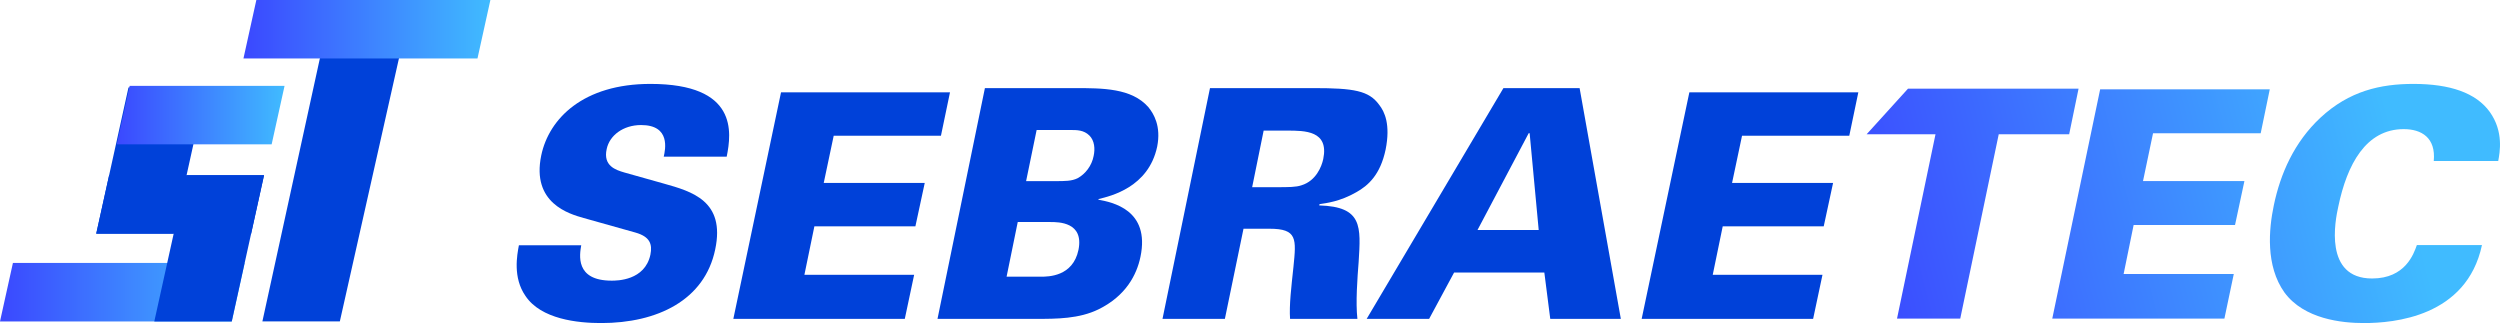
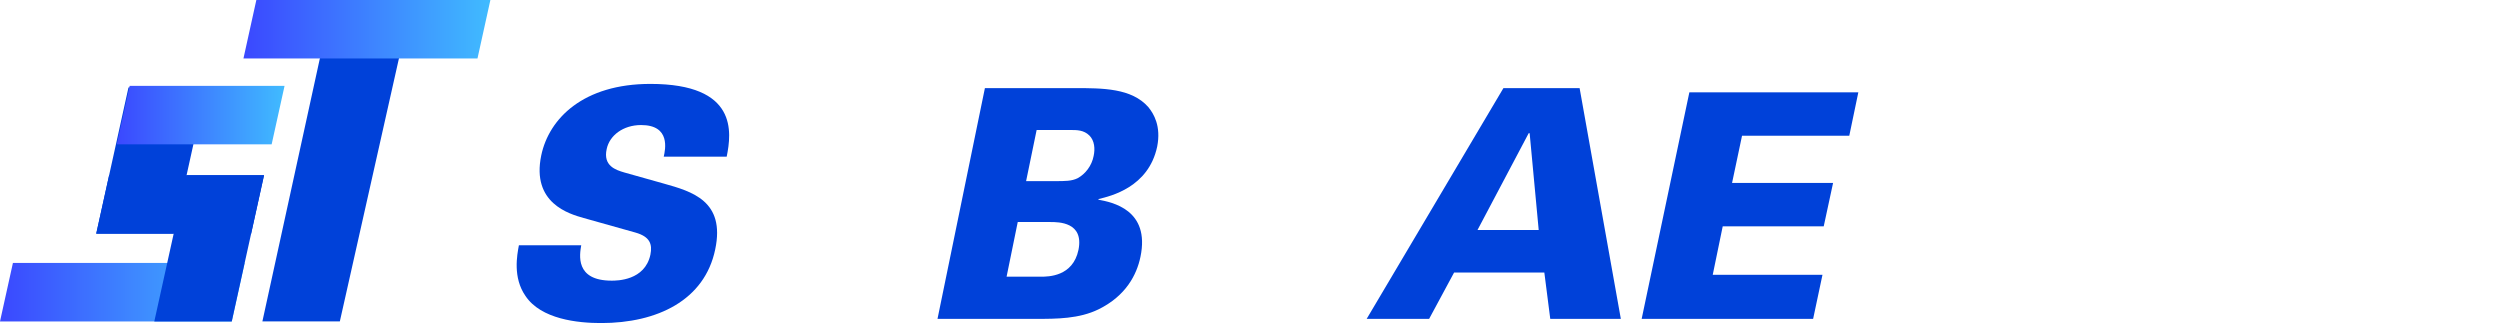
<svg xmlns="http://www.w3.org/2000/svg" width="503" height="65" viewBox="0 0 503 65" fill="none">
  <path d="M116.944 49.34C116.633 51.187 115.635 56.467 123.061 56.467C124.123 56.467 129.738 56.467 130.86 51.249C131.299 49.085 130.736 47.62 127.866 46.794L117.446 43.867C114.512 43.041 106.901 40.875 108.898 31.268C110.459 23.821 117.382 16.883 130.86 16.883C148.456 16.883 147.209 26.621 146.21 31.522H133.545C133.855 30.122 134.981 25.159 128.989 25.159C125.371 25.159 122.626 27.26 122.063 29.995C121.314 33.369 123.87 34.195 125.62 34.704L133.545 36.933C139.223 38.525 145.961 40.434 143.901 50.172C141.78 60.418 132.233 65 120.94 65C116.259 65 108.834 64.236 105.714 59.527C103.155 55.837 104.032 51.317 104.403 49.346H116.944V49.34Z" fill="#0041D9" />
-   <path d="M157.141 18.571H191.14L189.32 27.307H167.742L165.735 36.806H186.058L184.177 45.542H163.853L161.846 55.29H183.926L182.044 64.156H147.547L157.144 18.571H157.141Z" fill="#0041D9" />
  <path d="M198.166 17.727H216.181C221.855 17.727 227.653 17.727 231.019 21.522C232.141 22.874 233.637 25.38 232.825 29.495C231.08 37.725 223.412 39.463 221.043 40.043L220.979 40.172C223.722 40.686 231.454 42.166 229.459 51.682C228.711 55.283 226.528 59.526 221.043 62.227C217.115 64.156 212.566 64.156 208.513 64.156H188.625L198.163 17.727H198.166ZM202.529 55.669H209.446C210.882 55.669 215.868 55.669 216.99 50.268C218.112 44.672 213.001 44.672 211.316 44.672H204.77L202.526 55.669H202.529ZM206.455 36.442H212.314C214.308 36.442 215.619 36.442 216.801 35.865C218.361 35.028 219.669 33.356 220.043 31.364C220.353 29.95 220.228 28.278 219.17 27.25C218.048 26.155 216.677 26.155 215.366 26.155H208.571L206.452 36.442H206.455Z" fill="#0041D9" />
-   <path d="M243.446 17.727H264.302C272.418 17.727 275.415 18.242 277.477 21.071C278.601 22.485 279.789 25.057 278.79 30.075C277.727 35.153 275.293 37.343 272.857 38.691C269.61 40.557 266.799 40.877 265.49 41.072L265.429 41.329C274.173 41.586 273.798 45.572 273.359 52.711C273.11 55.863 272.735 60.878 273.11 64.156H259.56C259.371 61.327 259.81 57.789 260.245 53.674C260.806 48.082 261.055 46.021 255.436 46.021H250.192L246.446 64.156H233.895L243.449 17.727H243.446ZM251.937 37.662H256.621C259.368 37.662 260.742 37.662 261.865 37.277C264.801 36.377 265.925 33.481 266.236 32.001C267.421 26.277 262.551 26.277 258.93 26.277H254.245L251.934 37.659L251.937 37.662Z" fill="#0041D9" />
  <path d="M302.487 17.727H317.817L326.112 64.156H311.912L310.72 54.831H292.565L287.54 64.156H274.973L302.49 17.727H302.487ZM309.587 46.278L307.763 26.795H307.576L297.272 46.278H309.587Z" fill="#0041D9" />
  <path d="M339.898 18.571H373.897L372.076 27.307H350.498L348.491 36.806H368.815L366.933 45.542H346.61L344.603 55.29H366.683L364.801 64.156H330.303L339.901 18.571H339.898Z" fill="#0041D9" />
-   <path d="M422.548 17.974H456.678L454.851 26.815H433.19L431.175 36.427H451.577L449.688 45.268H429.286L427.271 55.134H449.436L447.548 64.106H412.916L422.551 17.974H422.548ZM489.673 32.39C490.115 27.712 487.216 25.98 483.628 25.98C476.009 25.98 472.231 33.093 470.468 41.549C469.839 44.368 467.508 56.031 477.268 56.031C483.942 56.031 485.643 51.096 486.273 49.303H499.372C496.285 63.784 481.552 65 475.631 65C471.224 65 463.604 64.231 459.636 58.85C455.797 53.468 456.488 46.099 457.495 41.293C458.819 34.949 461.589 28.608 466.878 23.674C472.67 18.293 478.969 16.883 485.579 16.883C492.947 16.883 498.174 18.677 500.944 22.521C503.779 26.493 502.959 30.659 502.645 32.387H489.673V32.39ZM383.884 17.846L375.573 27.008H389.425L381.679 64.109H394.4L402.146 27.008H416.316L418.205 17.846H383.887H383.884Z" fill="url(#paint0_linear_3816_1354)" />
  <path d="M68.375 64.67L82.737 0.76H66.761L52.792 64.67H68.375Z" fill="#0041D9" />
  <path d="M51.578 0L48.982 11.768H96.068L98.666 0H51.578Z" fill="url(#paint1_linear_3816_1354)" />
  <path d="M34.942 47.02L41.434 17.6H25.852L19.359 47.02H34.942Z" fill="#0041D9" />
  <path d="M2.599 52.906L0 64.673H46.629L49.227 52.906H2.599Z" fill="url(#paint2_linear_3816_1354)" />
  <path d="M57.253 17.276L54.655 29.046H23.489L26.088 17.276H57.253Z" fill="url(#paint3_linear_3816_1354)" />
  <path d="M46.629 64.673L53.124 35.253H37.541L31.046 64.673H46.629Z" fill="#0041D9" />
  <path d="M50.525 47.02L53.124 35.253H21.958L19.359 47.02H50.525Z" fill="#0041D9" />
  <defs>
    <linearGradient id="paint0_linear_3816_1354" x1="373.341" y1="56.925" x2="482.154" y2="29.26" gradientUnits="userSpaceOnUse">
      <stop stop-color="#3B4AFF" />
      <stop offset="0.02" stop-color="#3B4AFF" />
      <stop offset="1" stop-color="#40BBFF" />
    </linearGradient>
    <linearGradient id="paint1_linear_3816_1354" x1="48.982" y1="5.882" x2="98.666" y2="5.882" gradientUnits="userSpaceOnUse">
      <stop stop-color="#3B4AFF" />
      <stop offset="0.02" stop-color="#3B4AFF" />
      <stop offset="1" stop-color="#40BBFF" />
    </linearGradient>
    <linearGradient id="paint2_linear_3816_1354" x1="0" y1="58.788" x2="49.227" y2="58.788" gradientUnits="userSpaceOnUse">
      <stop stop-color="#3B4AFF" />
      <stop offset="0.02" stop-color="#3B4AFF" />
      <stop offset="1" stop-color="#40BBFF" />
    </linearGradient>
    <linearGradient id="paint3_linear_3816_1354" x1="23.489" y1="23.161" x2="57.253" y2="23.161" gradientUnits="userSpaceOnUse">
      <stop stop-color="#3B4AFF" />
      <stop offset="0.02" stop-color="#3B4AFF" />
      <stop offset="1" stop-color="#40BBFF" />
    </linearGradient>
  </defs>
</svg>